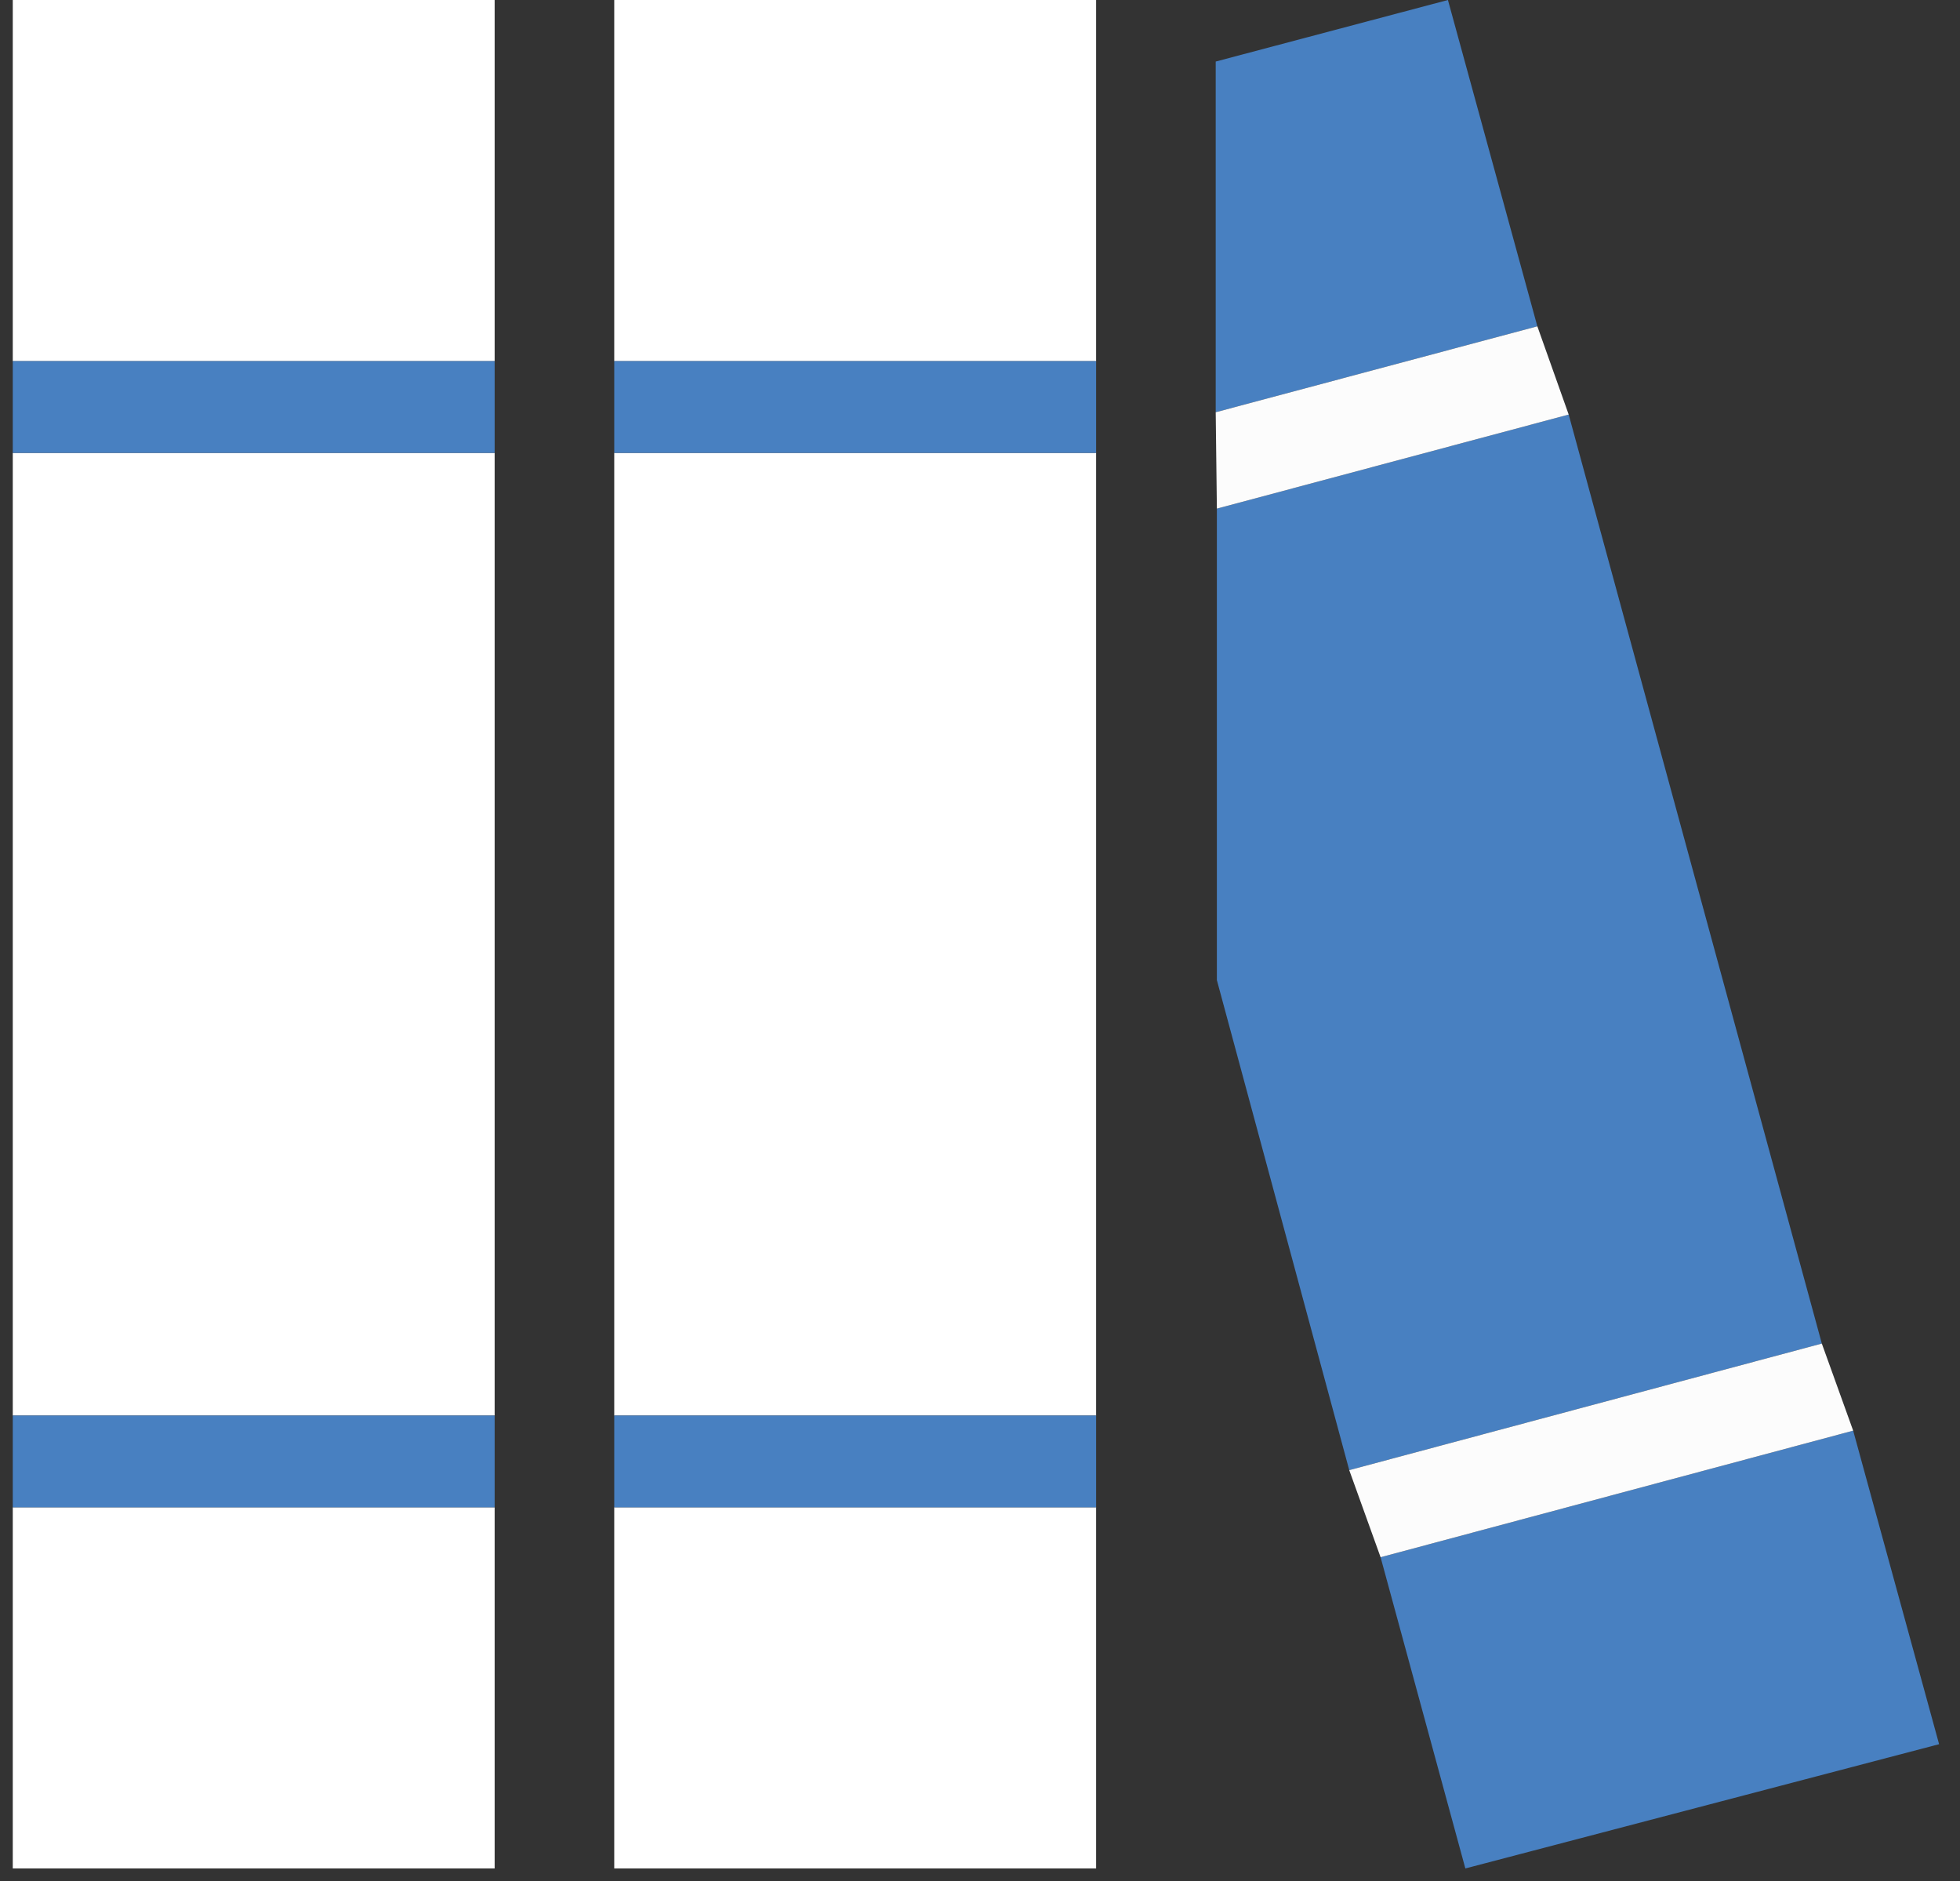
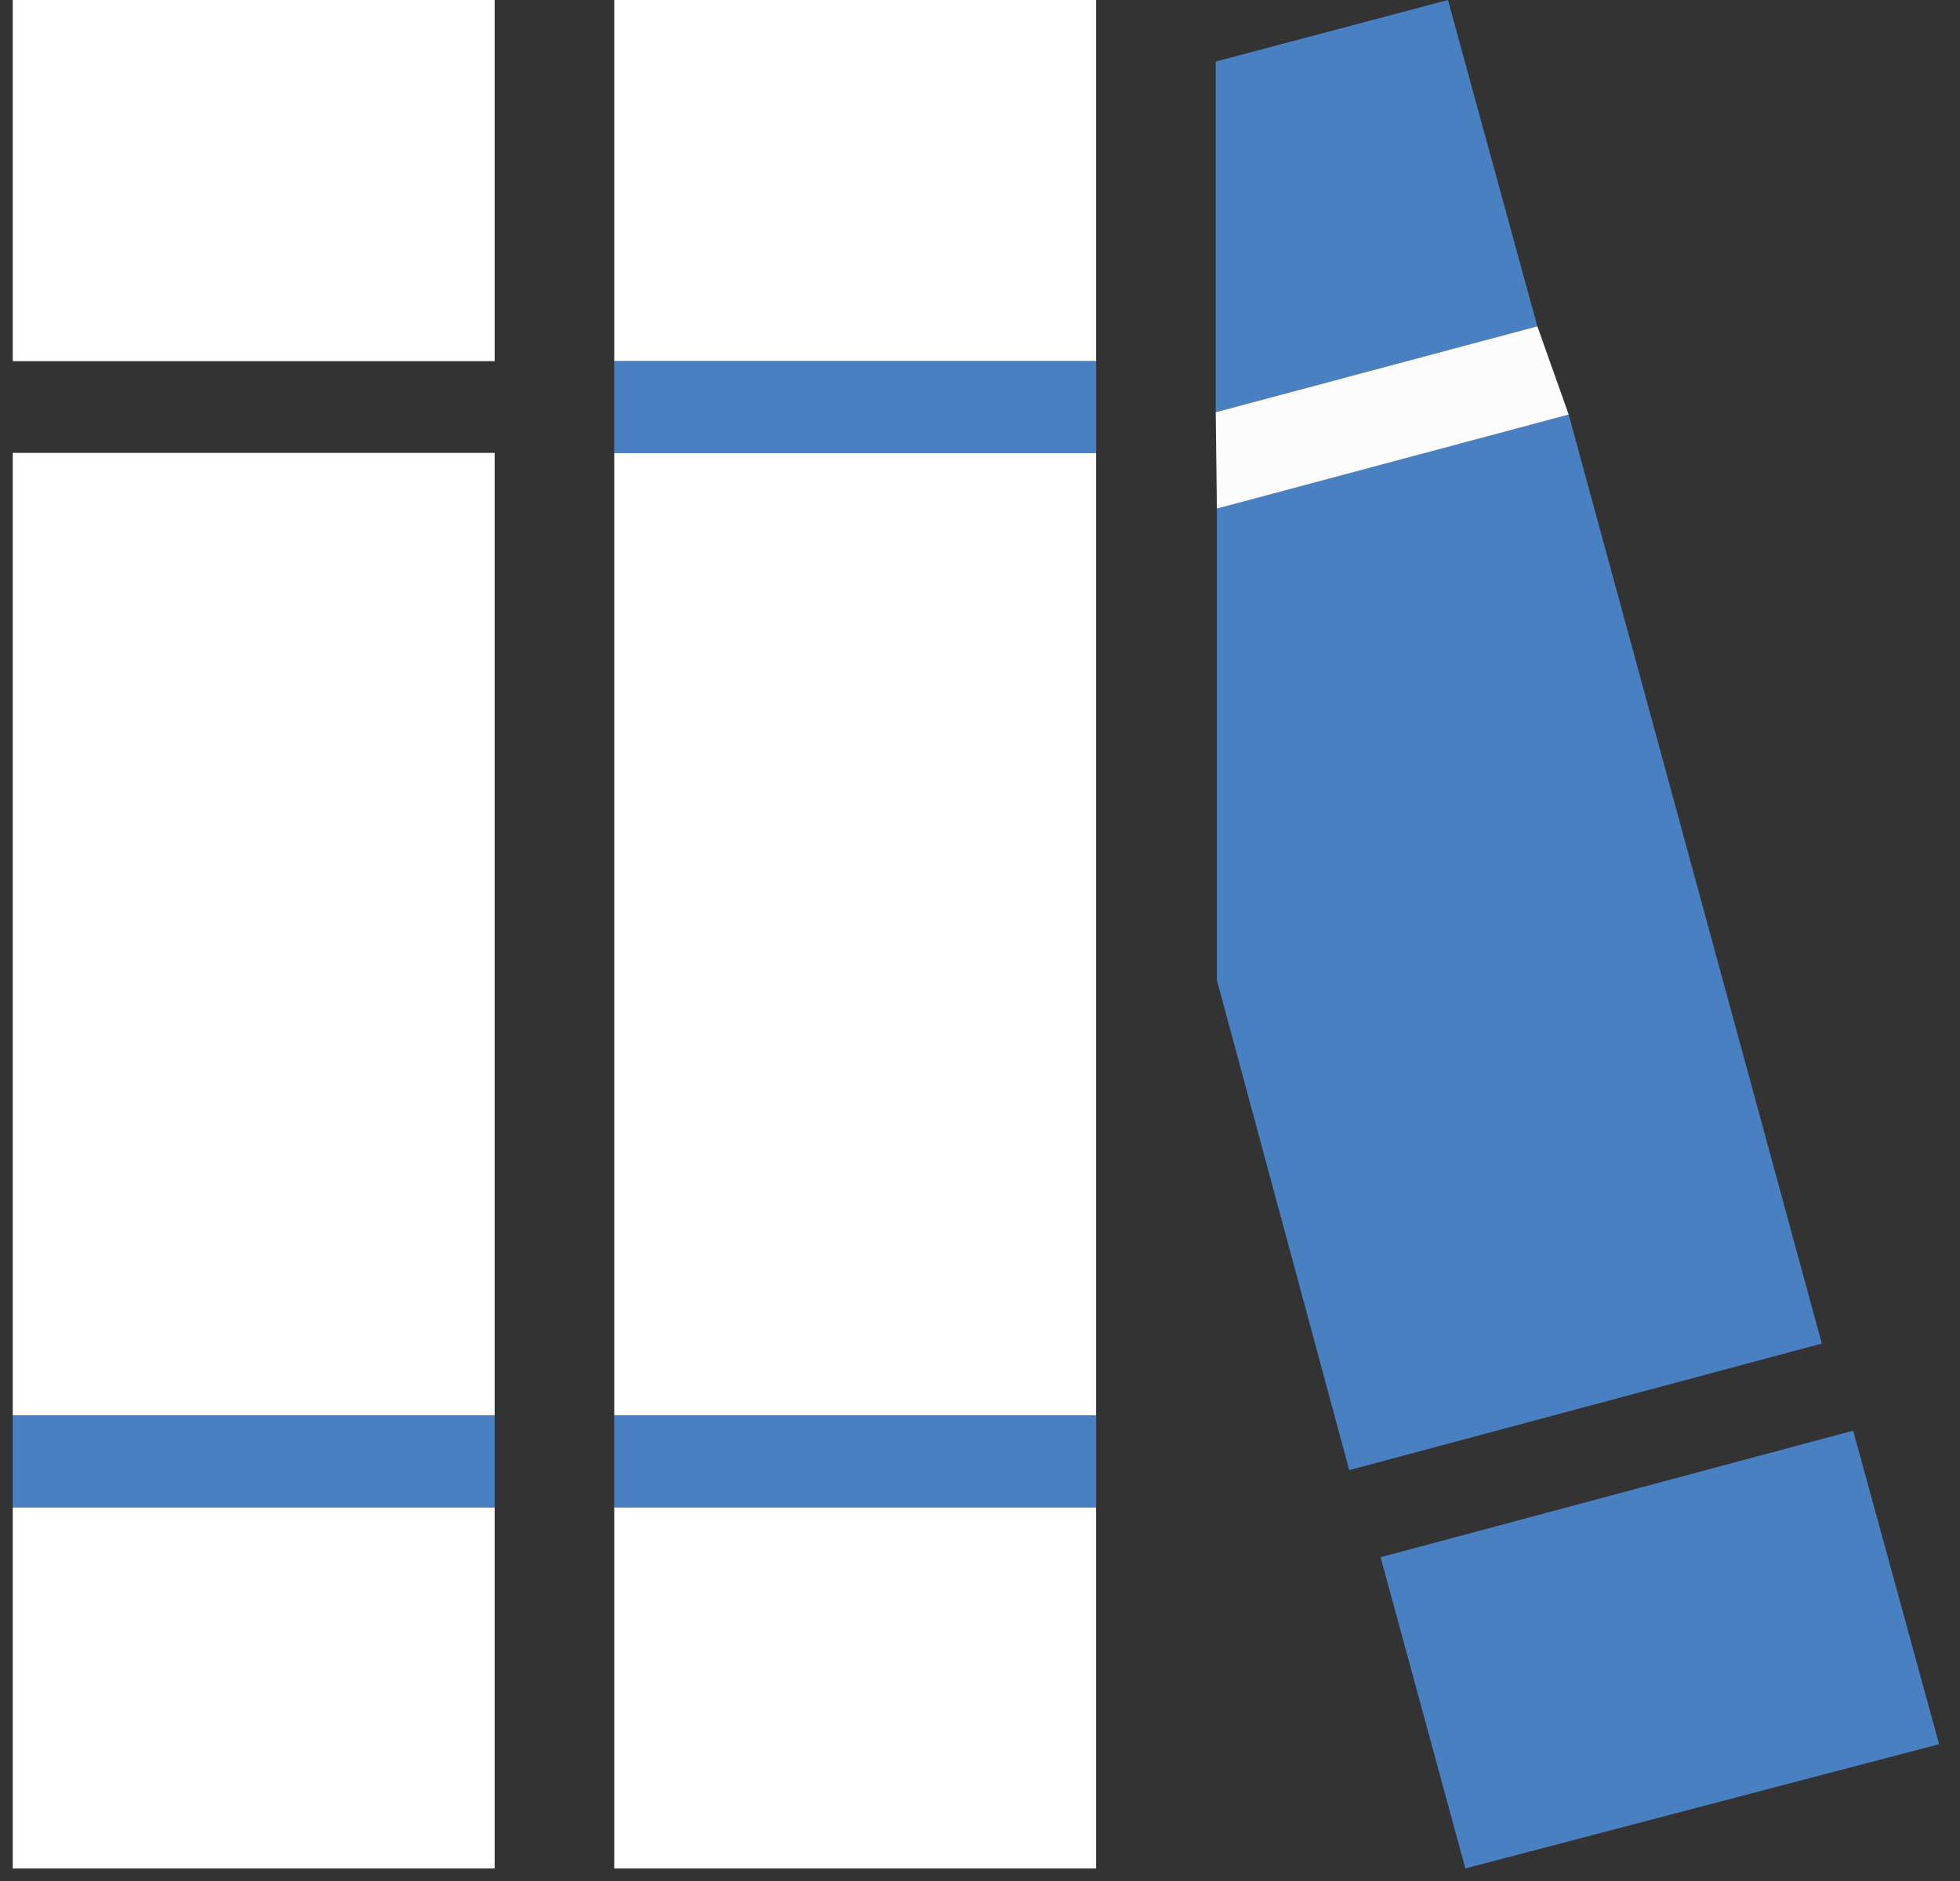
<svg xmlns="http://www.w3.org/2000/svg" version="1.1" id="Books" x="0px" y="0px" viewBox="0 0 168.8 162" style="enable-background:new 0 0 168.8 162;" xml:space="preserve">
  <rect x="0" y="0" width="168.8" height="162" fill="#333333" stroke="none" />
  <style type="text/css">
	.st0{fill:#4880C1;}
	.st1{fill:#FFFFFF;}
	.st2{fill:#FCFCFC;}
</style>
  <g>
    <polygon class="st0" points="116.2,126.6 104.8,84.4 104.8,43.8 135.1,35.7 156.9,115.7  " />
    <polygon class="st0" points="132.4,28.1 104.7,35.5 104.7,5.3 124.7,0 132.4,28.1 132.4,28.1  " />
    <polygon class="st0" points="118.9,134.1 159.6,123.2 167,150.2 126.2,160.9 118.9,134.1  " />
    <rect x="1.1" class="st1" width="41.5" height="31.1" />
    <rect x="1.1" y="39" class="st1" width="41.5" height="82.9" />
    <rect x="1.1" y="129.8" class="st1" width="41.5" height="31.1" />
    <rect x="52.9" y="0" class="st1" width="41.5" height="31.1" />
    <rect x="52.9" y="39" class="st1" width="41.5" height="82.9" />
    <rect x="52.9" y="129.8" class="st1" width="41.5" height="31.1" />
-     <rect x="1.1" y="31.1" class="st0" width="41.5" height="7.9" />
    <rect x="52.9" y="31.1" class="st0" width="41.5" height="7.9" />
    <rect x="52.9" y="121.9" class="st0" width="41.5" height="7.9" />
-     <polygon class="st2" points="159.6,123.2 118.9,134.1 116.2,126.6 156.9,115.7  " />
    <polygon class="st2" points="135.1,35.7 104.8,43.8 104.7,35.5 132.4,28.1  " />
    <rect x="1.1" y="121.9" class="st0" width="41.5" height="7.9" />
  </g>
</svg>